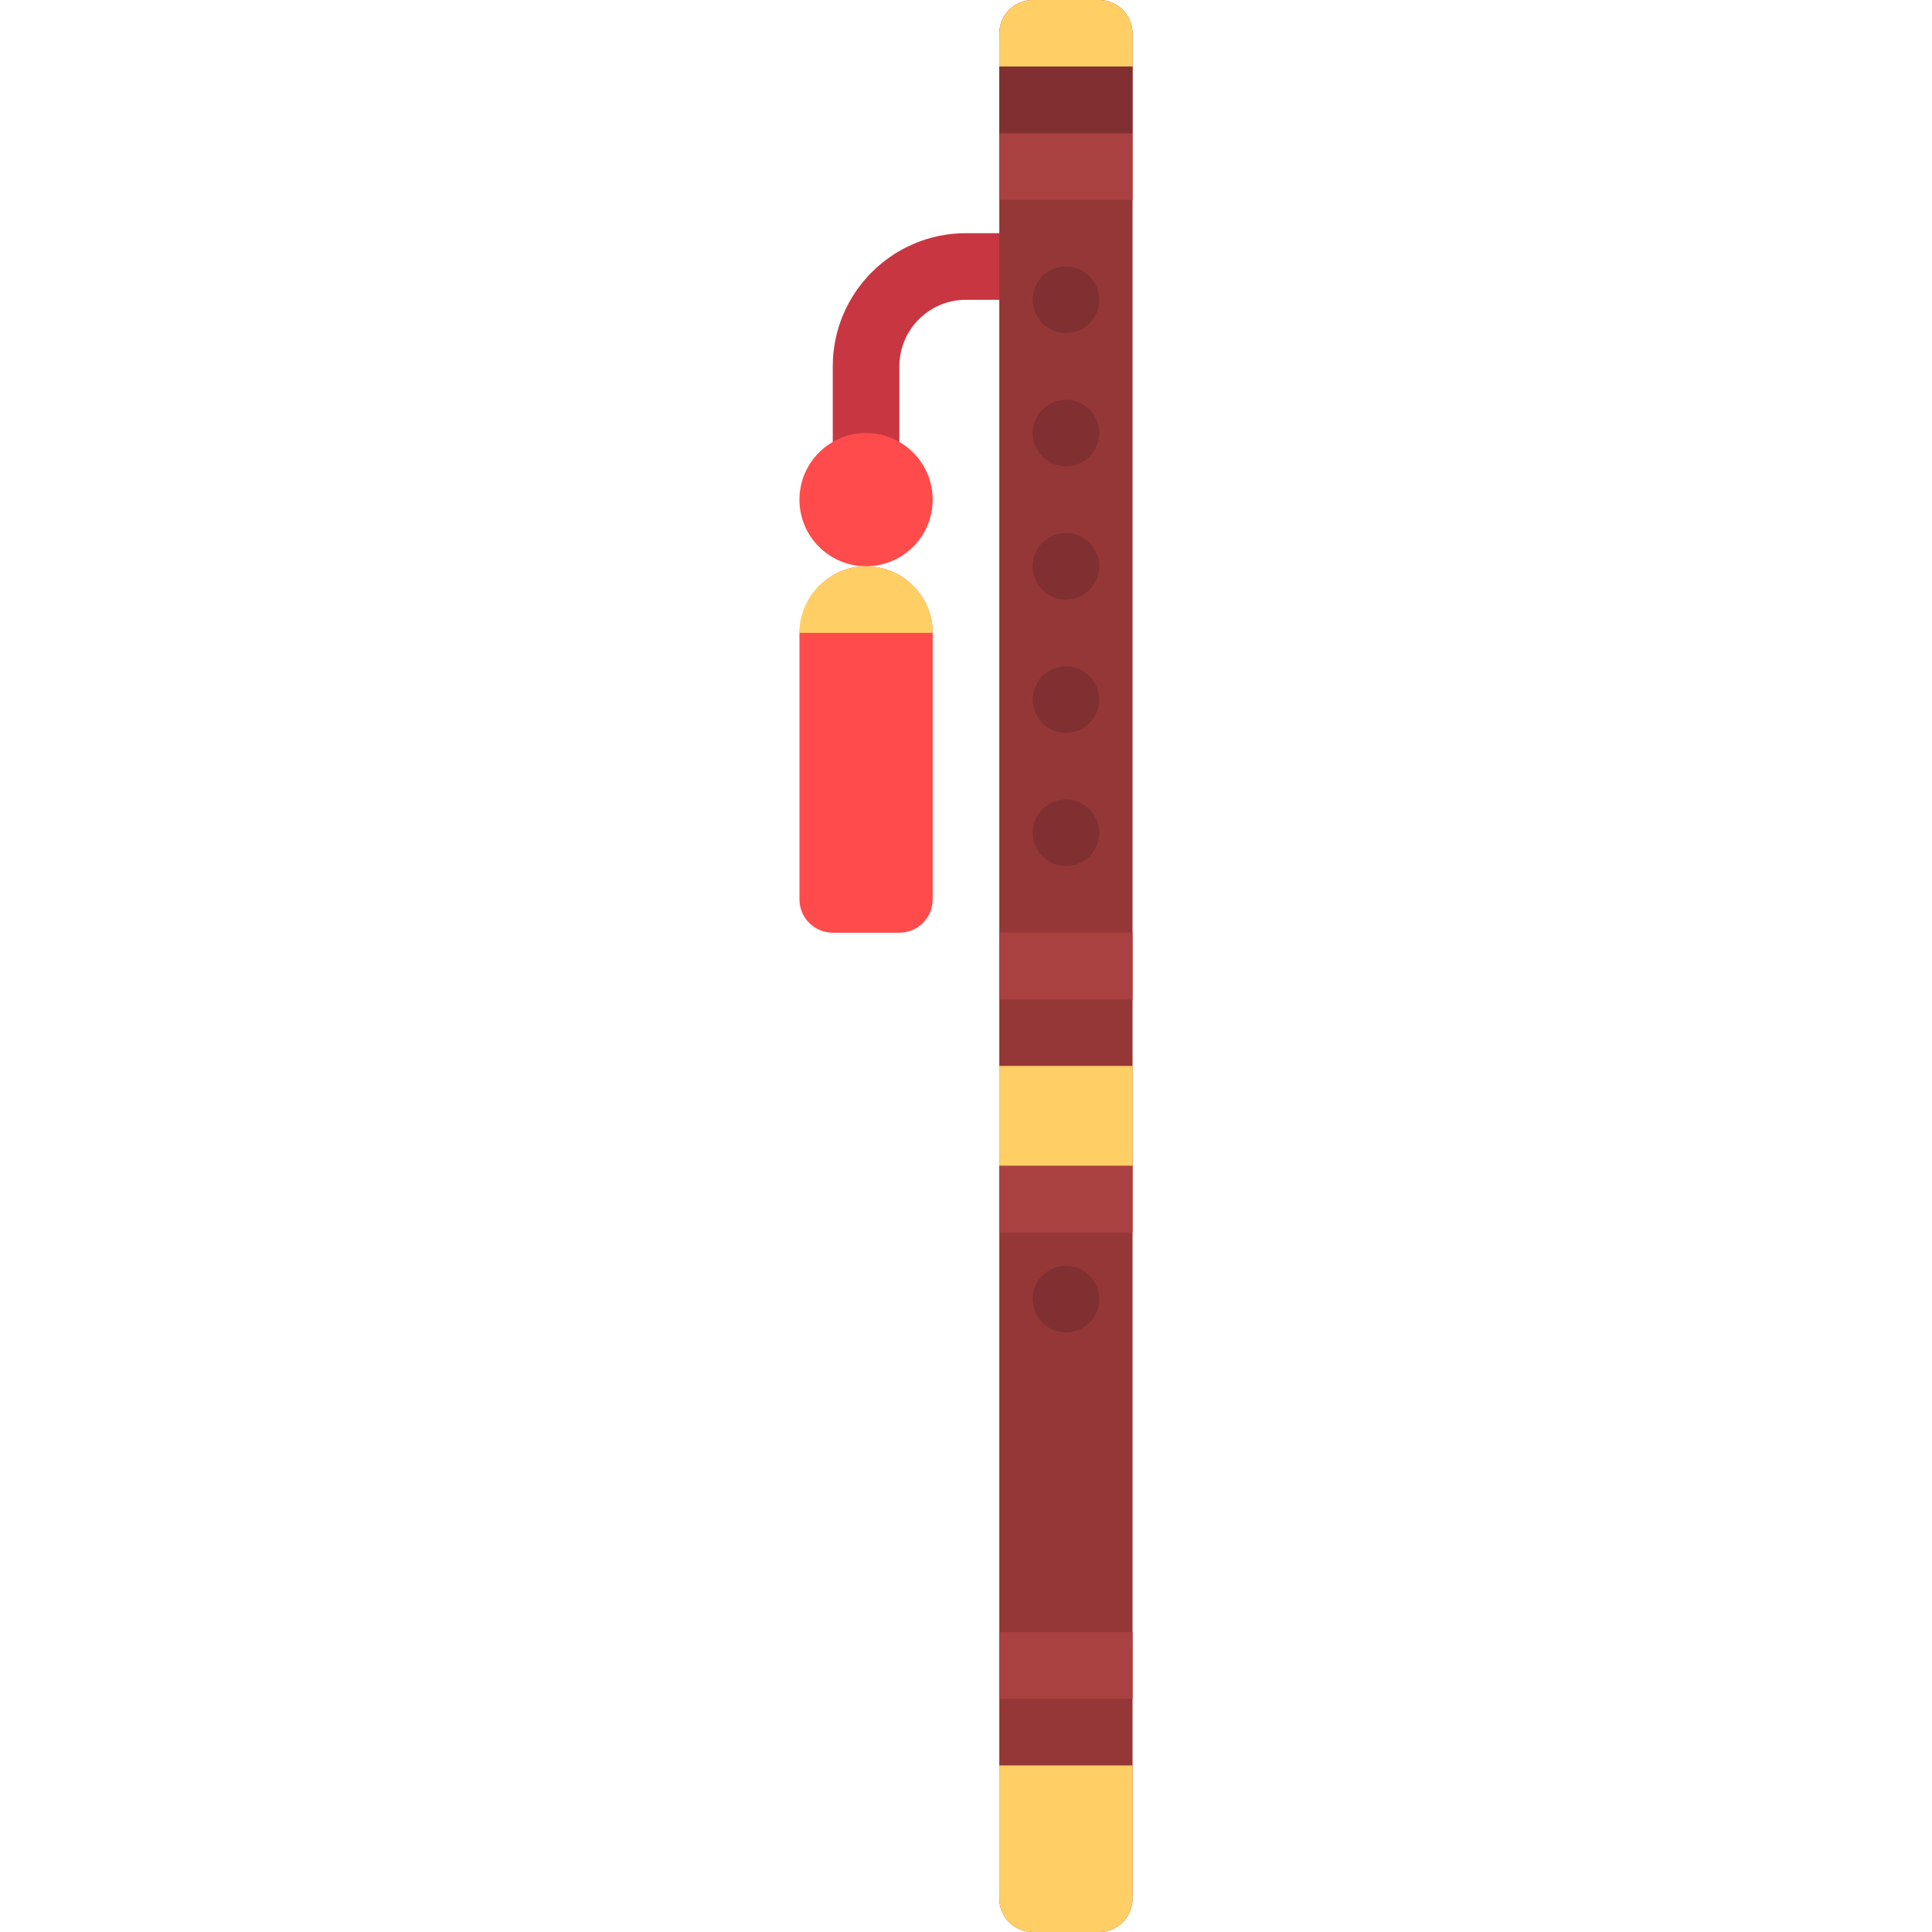
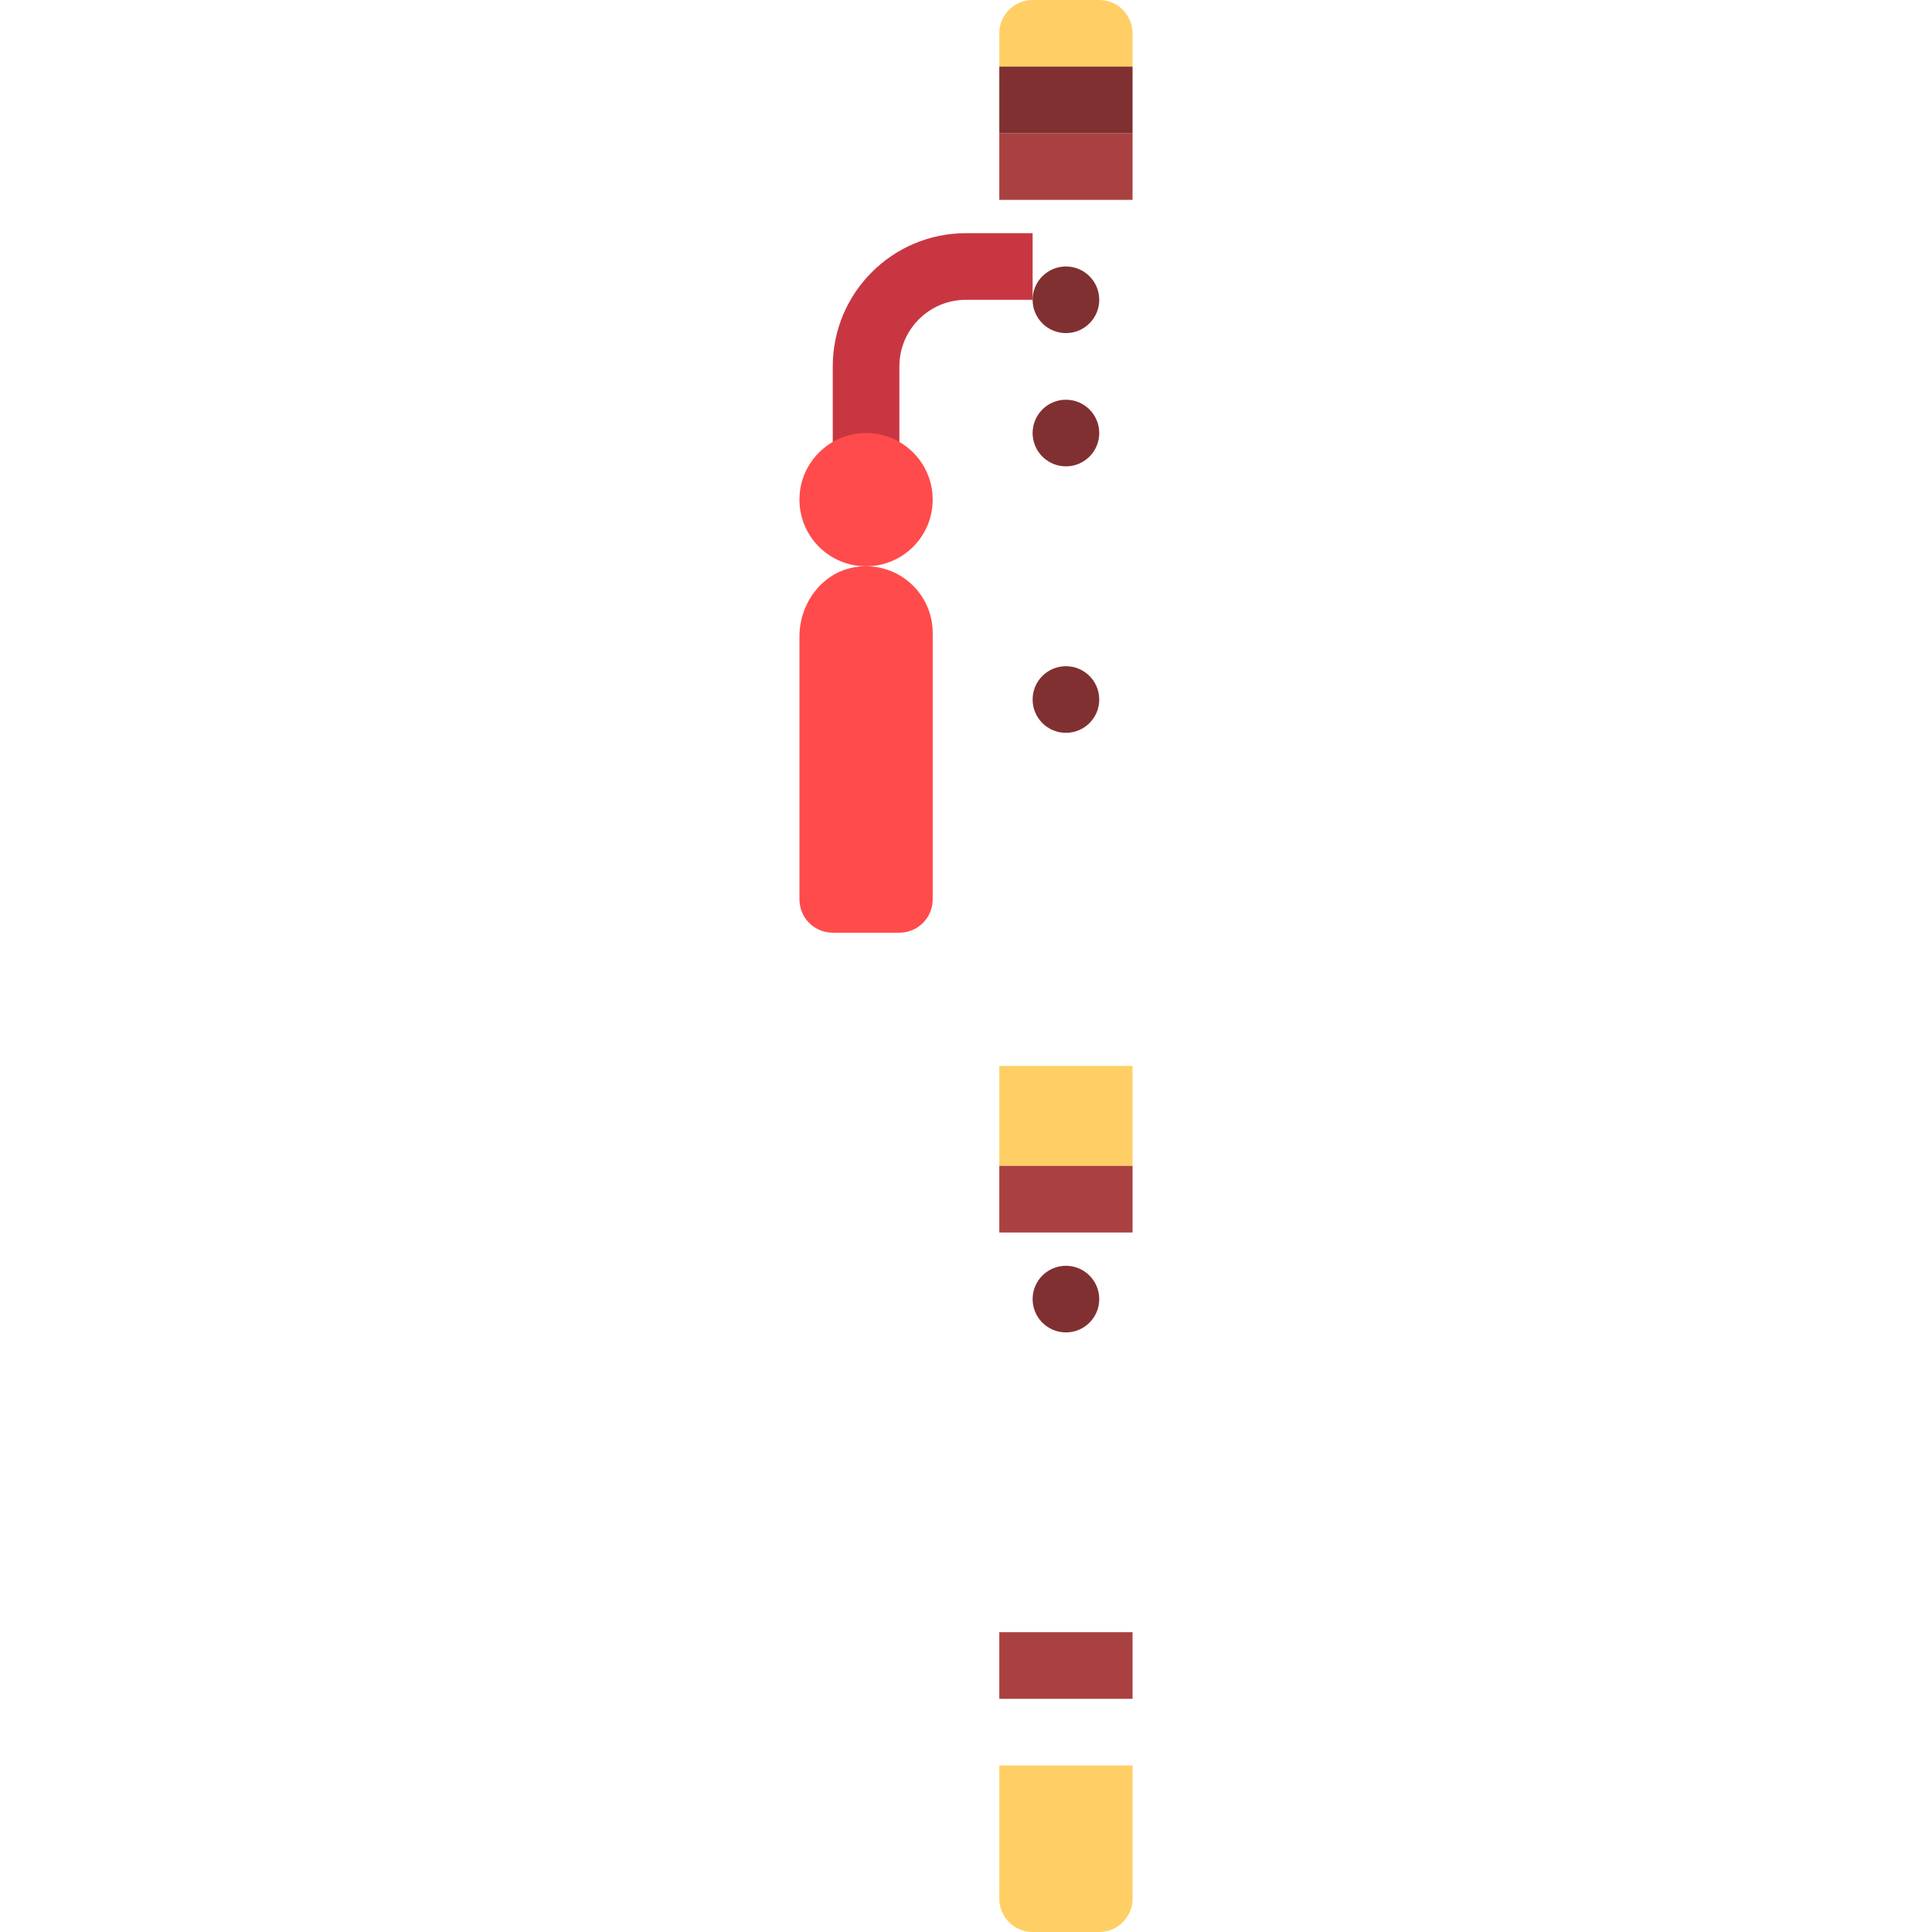
<svg xmlns="http://www.w3.org/2000/svg" version="1.1" id="Layer_1" x="0px" y="0px" viewBox="0 0 512 512" style="enable-background:new 0 0 512 512;" xml:space="preserve">
  <path style="fill:#C83741;" d="M238.345,123.586H220.69V97.103c0-19.501,15.809-35.31,35.31-35.31h17.655v17.655H256  c-9.751,0-17.655,7.904-17.655,17.655V123.586z" />
  <g>
    <circle style="fill:#FF4B4B;" cx="229.517" cy="132.414" r="17.655" />
    <path style="fill:#FF4B4B;" d="M226.552,150.311c-8.681,1.412-14.69,9.564-14.69,18.358v69.676c0,4.875,3.953,8.828,8.828,8.828   h17.655c4.875,0,8.828-3.953,8.828-8.828v-70.621C247.172,157.001,237.613,148.511,226.552,150.311z" />
  </g>
-   <path style="fill:#963737;" d="M291.31,512h-17.655c-4.875,0-8.828-3.953-8.828-8.828V8.828c0-4.875,3.953-8.828,8.828-8.828h17.655  c4.875,0,8.828,3.953,8.828,8.828v494.345C300.138,508.049,296.186,512,291.31,512z" />
  <g>
    <path style="fill:#FFCF65;" d="M291.31,512h-17.655c-4.875,0-8.828-3.953-8.828-8.828v-35.31h35.31v35.31   C300.138,508.049,296.186,512,291.31,512z" />
    <rect x="264.828" y="282.483" style="fill:#FFCF65;" width="35.31" height="26.483" />
    <path style="fill:#FFCF65;" d="M300.138,17.655h-35.31V8.828c0-4.875,3.953-8.828,8.828-8.828h17.655   c4.875,0,8.828,3.953,8.828,8.828V17.655z" />
  </g>
  <g>
    <rect x="264.828" y="308.966" style="fill:#AA4141;" width="35.31" height="17.655" />
    <rect x="264.828" y="35.31" style="fill:#AA4141;" width="35.31" height="17.655" />
  </g>
  <rect x="264.828" y="17.655" style="fill:#803030;" width="35.31" height="17.655" />
  <g>
-     <rect x="264.828" y="247.172" style="fill:#AA4141;" width="35.31" height="17.655" />
    <rect x="264.828" y="432.552" style="fill:#AA4141;" width="35.31" height="17.655" />
  </g>
-   <path style="fill:#FFCF65;" d="M229.517,150.069L229.517,150.069c-9.751,0-17.655,7.904-17.655,17.655l0,0h35.31l0,0  C247.172,157.974,239.268,150.069,229.517,150.069z" />
  <g>
-     <circle style="fill:#803030;" cx="282.483" cy="220.69" r="8.828" />
    <circle style="fill:#803030;" cx="282.483" cy="344.276" r="8.828" />
    <circle style="fill:#803030;" cx="282.483" cy="185.379" r="8.828" />
-     <circle style="fill:#803030;" cx="282.483" cy="150.069" r="8.828" />
    <circle style="fill:#803030;" cx="282.483" cy="114.759" r="8.828" />
    <circle style="fill:#803030;" cx="282.483" cy="79.448" r="8.828" />
  </g>
  <g>
</g>
  <g>
</g>
  <g>
</g>
  <g>
</g>
  <g>
</g>
  <g>
</g>
  <g>
</g>
  <g>
</g>
  <g>
</g>
  <g>
</g>
  <g>
</g>
  <g>
</g>
  <g>
</g>
  <g>
</g>
  <g>
</g>
</svg>